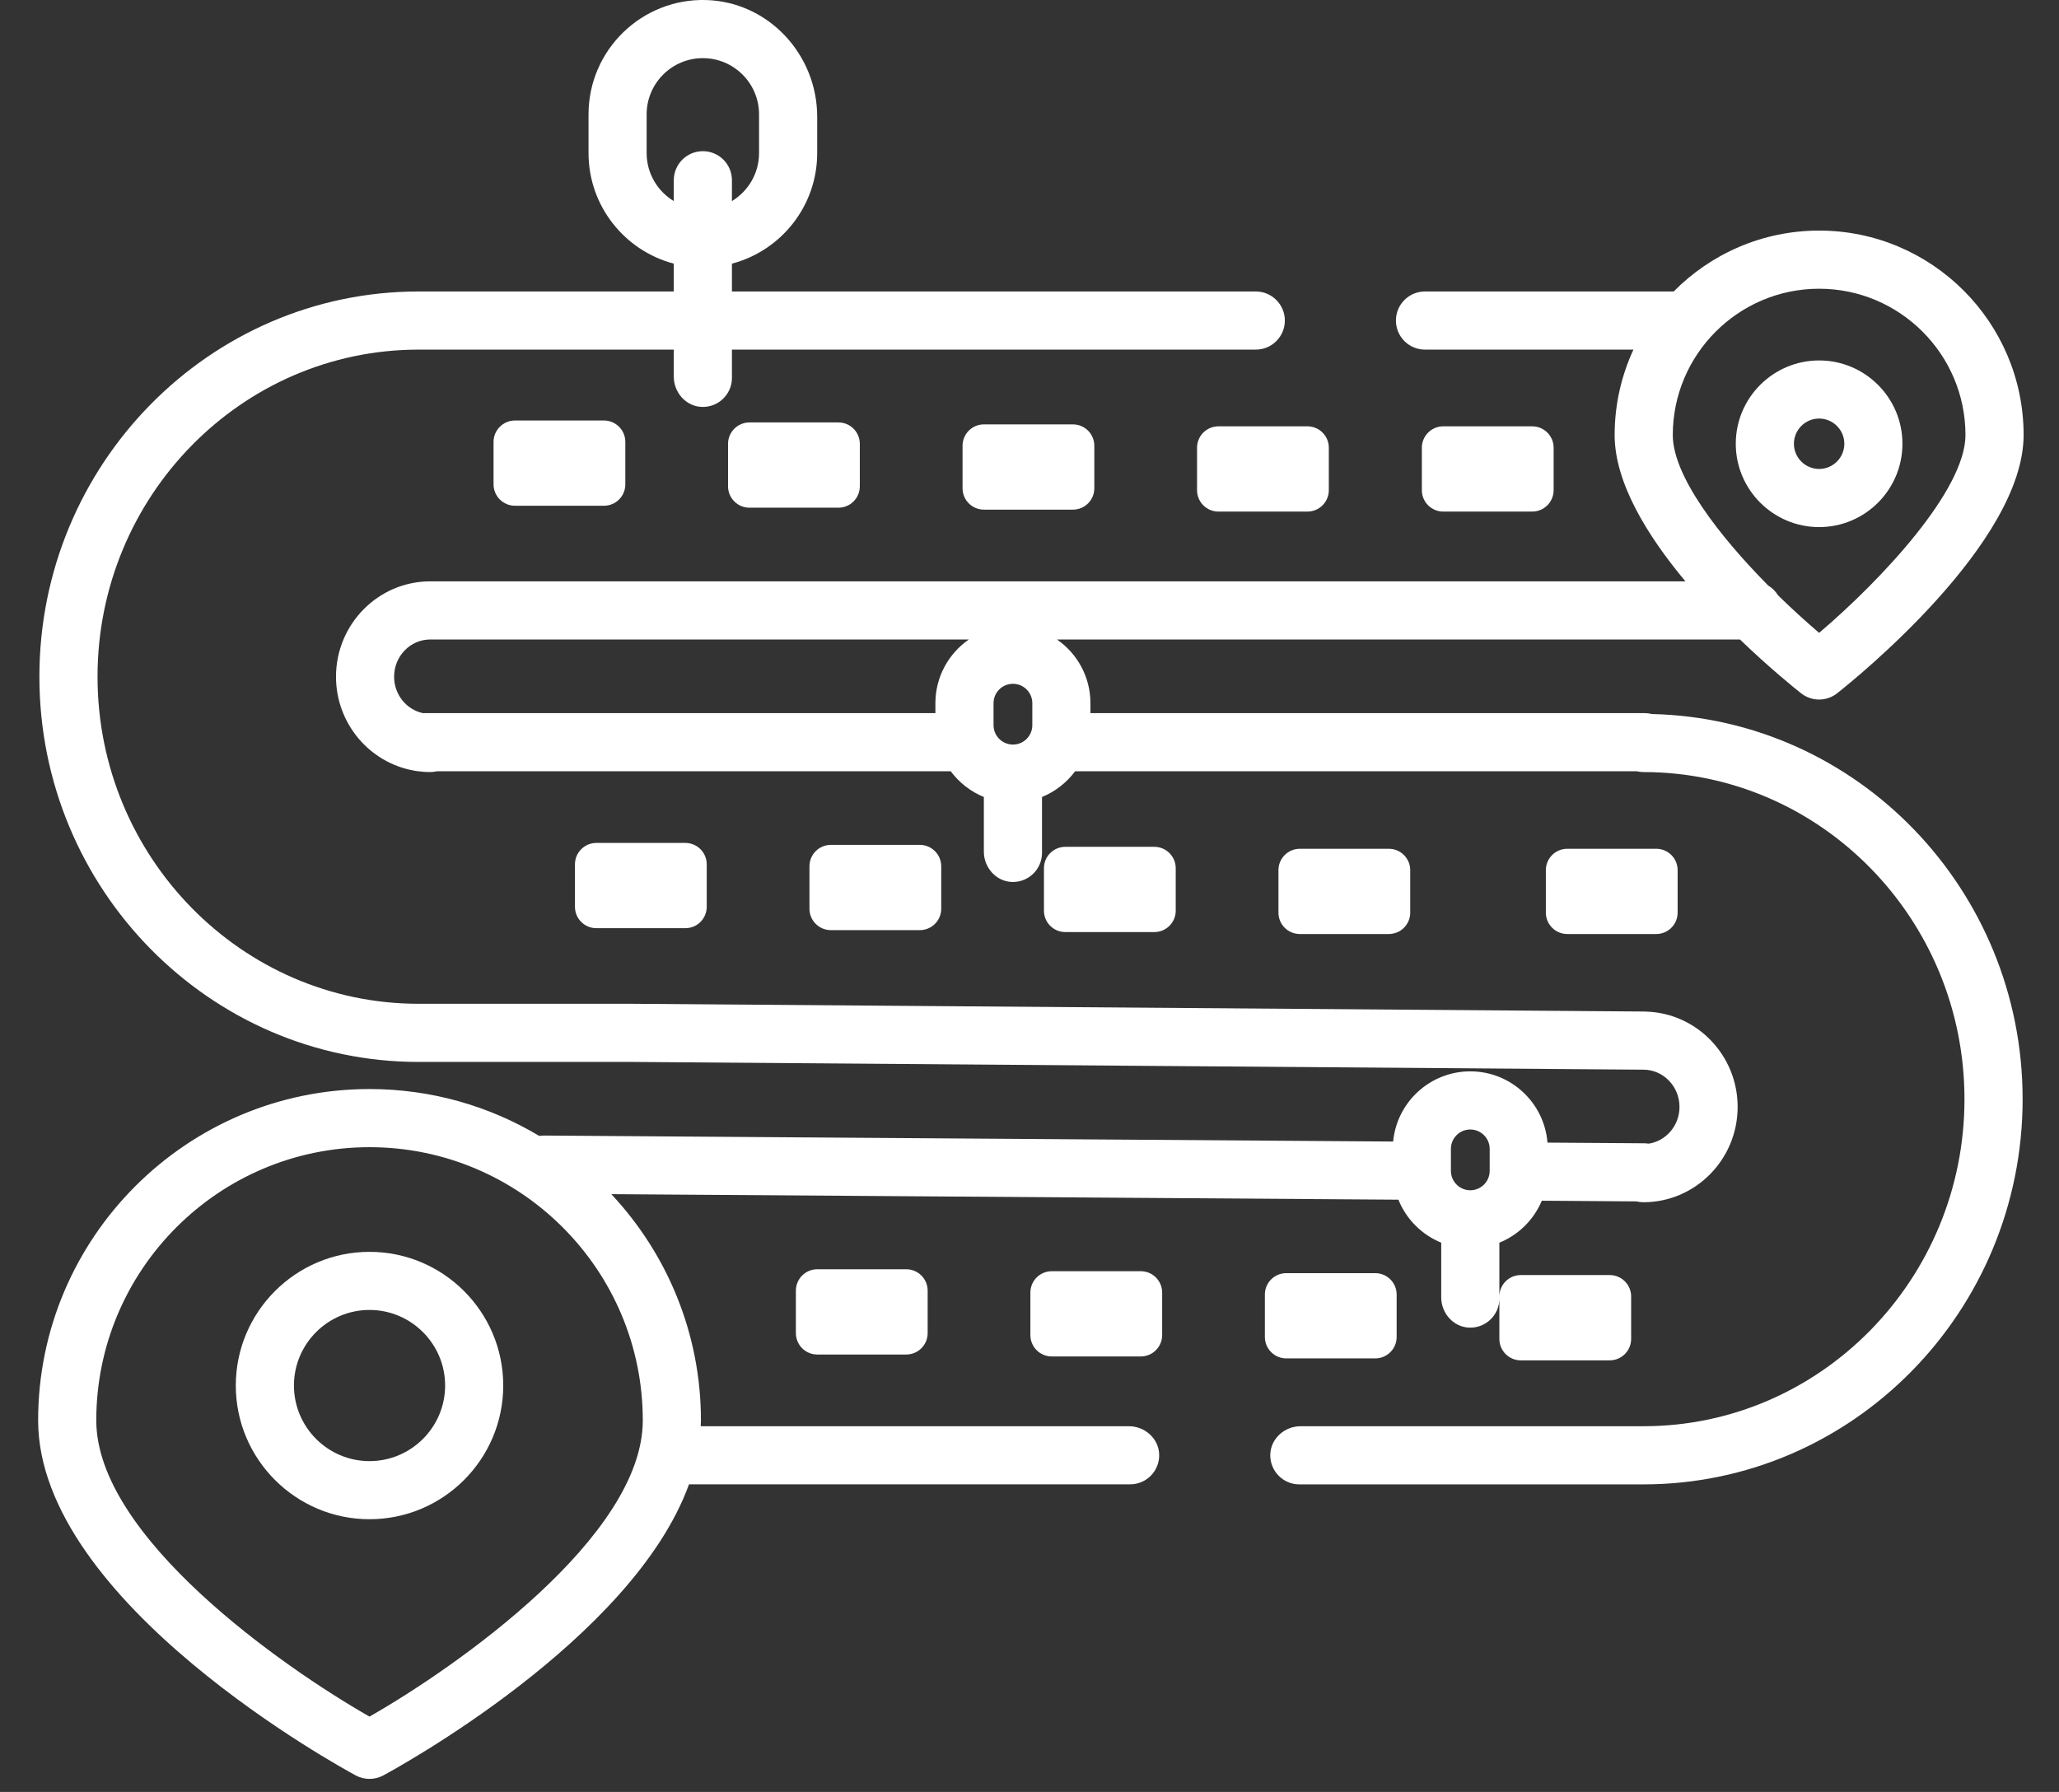
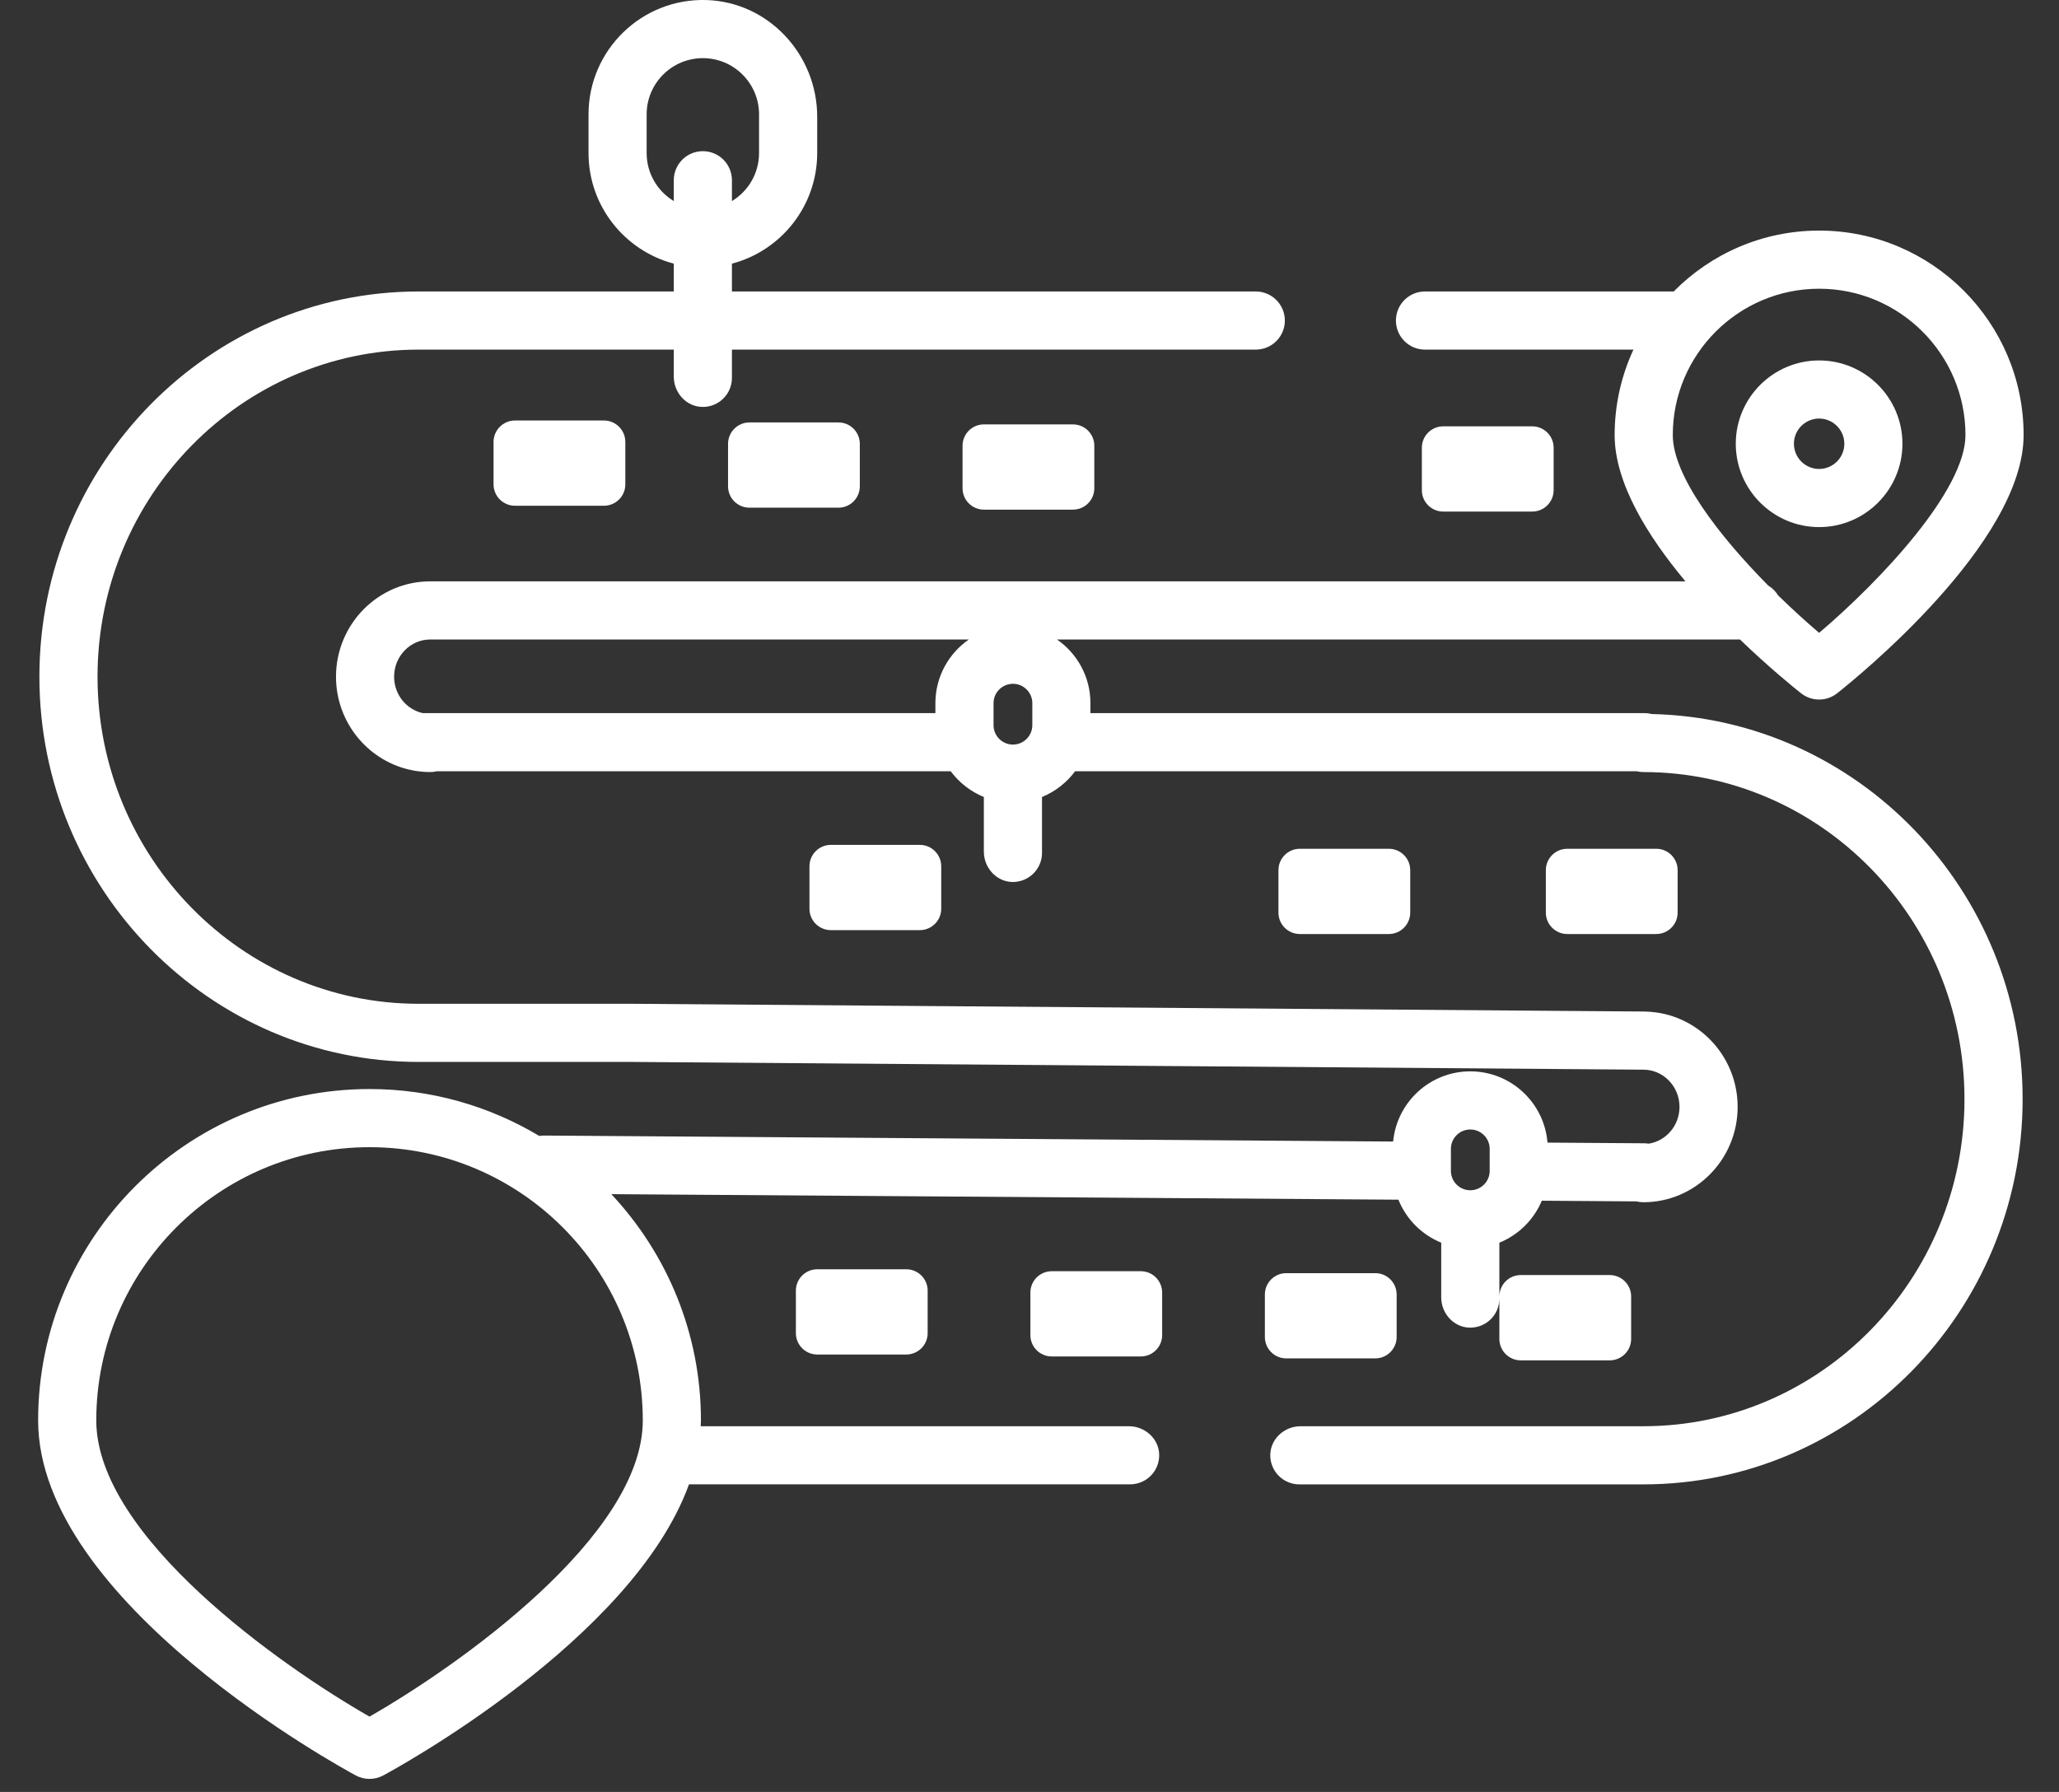
<svg xmlns="http://www.w3.org/2000/svg" width="54" height="47" viewBox="0 0 54 47" fill="none">
  <rect x="0" y="0" width="54" height="47" fill="#333333" stroke="none" />
  <path d="M43.172 26.533C43.161 26.532 43.151 26.531 43.14 26.531L16.603 26.328H10.979C6.335 26.328 2.558 22.48 2.558 17.749C2.558 13.018 6.335 9.17 10.979 9.17H17.671V9.879C17.671 10.297 17.993 10.661 18.41 10.673C18.842 10.686 19.196 10.34 19.196 9.911V9.17H32.934C33.355 9.17 33.697 8.829 33.697 8.408C33.697 7.987 33.355 7.645 32.934 7.645H19.196V6.915C20.481 6.577 21.432 5.406 21.432 4.015V3.062C21.432 1.431 20.155 0.05 18.524 0.001C16.829 -0.049 15.435 1.315 15.435 2.999V4.015C15.435 5.405 16.386 6.577 17.671 6.915V7.645H10.979C5.495 7.645 1.033 12.178 1.033 17.749C1.033 23.32 5.495 27.853 10.979 27.853H16.598L43.095 28.056C43.097 28.056 43.099 28.056 43.1 28.056C43.622 28.056 44.047 28.494 44.047 29.032C44.047 29.52 43.698 29.924 43.244 29.996C43.21 29.991 43.175 29.988 43.14 29.987L40.585 29.969C40.501 28.924 39.626 28.1 38.56 28.1C37.504 28.1 36.634 28.909 36.537 29.941L14.271 29.784H14.265C14.224 29.784 14.183 29.788 14.143 29.794C12.84 29.014 11.318 28.564 9.691 28.564C4.899 28.564 1 32.463 1 37.255C1 42.035 8.99 46.384 9.33 46.567C9.443 46.628 9.567 46.658 9.691 46.658C9.815 46.658 9.939 46.628 10.052 46.567C10.352 46.406 16.593 43.009 18.07 38.932H29.639C30.068 38.932 30.414 38.578 30.401 38.147C30.389 37.73 30.024 37.408 29.607 37.408H18.378C18.38 37.357 18.383 37.306 18.383 37.255C18.383 34.963 17.488 32.876 16.033 31.321L36.675 31.466C36.881 31.978 37.288 32.386 37.798 32.594V34.028C37.798 34.446 38.12 34.81 38.537 34.822C38.969 34.835 39.323 34.489 39.323 34.06V35.118C39.323 35.428 39.574 35.68 39.884 35.68H42.217C42.527 35.68 42.779 35.428 42.779 35.118V34.005C42.779 33.695 42.527 33.443 42.217 33.443H39.884C39.574 33.443 39.323 33.695 39.323 34.005V32.594C39.825 32.39 40.227 31.992 40.436 31.493L42.918 31.511C42.977 31.525 43.037 31.533 43.1 31.533C44.463 31.533 45.572 30.412 45.572 29.032C45.572 27.678 44.502 26.572 43.172 26.533ZM16.959 4.015V2.999C16.959 2.186 17.621 1.525 18.433 1.525C19.246 1.525 19.907 2.186 19.907 2.999V4.015C19.907 4.549 19.622 5.015 19.196 5.274V4.727C19.196 4.306 18.855 3.965 18.433 3.965C18.012 3.965 17.671 4.306 17.671 4.727V5.274C17.245 5.016 16.959 4.549 16.959 4.015ZM16.858 37.255C16.858 40.298 11.986 43.713 9.691 45.024C7.396 43.714 2.525 40.302 2.525 37.255C2.525 33.304 5.74 30.089 9.691 30.089C13.643 30.089 16.858 33.304 16.858 37.255ZM39.069 30.71C39.069 30.991 38.84 31.219 38.56 31.219C38.28 31.219 38.052 30.991 38.052 30.71V30.133C38.052 29.852 38.28 29.625 38.56 29.625C38.84 29.625 39.069 29.853 39.069 30.133V30.71Z" fill="white" />
  <path d="M43.322 18.728C43.262 18.713 43.199 18.704 43.135 18.704H28.598V18.443C28.598 17.751 28.251 17.14 27.721 16.773H45.633C46.407 17.519 47.061 18.045 47.236 18.184C47.375 18.293 47.542 18.348 47.709 18.348C47.876 18.348 48.043 18.293 48.181 18.184C48.682 17.789 53.072 14.24 53.072 11.411C53.072 8.454 50.666 6.048 47.709 6.048C46.218 6.048 44.868 6.66 43.895 7.645H37.372C36.951 7.645 36.61 7.986 36.61 8.408C36.61 8.829 36.951 9.17 37.372 9.17H42.839C42.523 9.853 42.346 10.611 42.346 11.411C42.346 12.661 43.203 14.051 44.203 15.248H11.318C11.312 15.248 11.306 15.248 11.3 15.249C11.295 15.249 11.289 15.248 11.283 15.248C9.921 15.248 8.812 16.37 8.812 17.749C8.812 18.977 9.692 20.001 10.847 20.21C10.861 20.213 10.876 20.216 10.891 20.218C10.903 20.22 10.915 20.222 10.928 20.224C10.931 20.224 10.934 20.225 10.937 20.225C11.05 20.241 11.166 20.25 11.283 20.25C11.344 20.25 11.403 20.242 11.459 20.229H24.934C25.155 20.526 25.455 20.762 25.803 20.904V22.338C25.803 22.756 26.125 23.12 26.542 23.133C26.974 23.145 27.328 22.799 27.328 22.37V20.904C27.676 20.762 27.975 20.526 28.197 20.229H42.924C42.981 20.242 43.039 20.25 43.1 20.25C47.743 20.25 51.521 24.098 51.521 28.829C51.521 33.56 47.743 37.408 43.1 37.408H34.109C33.692 37.408 33.328 37.73 33.315 38.147C33.302 38.579 33.648 38.933 34.077 38.933H43.1C48.584 38.933 53.046 34.4 53.046 28.829C53.046 23.333 48.704 18.848 43.322 18.728ZM43.871 11.411C43.871 9.295 45.593 7.573 47.709 7.573C49.825 7.573 51.547 9.295 51.547 11.411C51.547 12.848 49.359 15.195 47.709 16.599C47.365 16.306 46.998 15.972 46.631 15.614C46.567 15.509 46.479 15.421 46.373 15.357C45.077 14.046 43.871 12.478 43.871 11.411ZM24.532 18.443V18.704H11.088C10.659 18.611 10.336 18.218 10.336 17.749C10.336 17.21 10.761 16.773 11.283 16.773C11.289 16.773 11.295 16.772 11.3 16.772C11.306 16.772 11.312 16.773 11.318 16.773H25.409C24.88 17.14 24.532 17.751 24.532 18.443ZM27.074 19.02C27.074 19.301 26.846 19.529 26.566 19.529C26.285 19.529 26.057 19.301 26.057 19.02V18.443C26.057 18.163 26.285 17.935 26.566 17.935C26.846 17.935 27.074 18.163 27.074 18.443V19.02Z" fill="white" />
-   <path d="M9.691 32.834C7.758 32.834 6.184 34.407 6.184 36.34C6.184 38.274 7.758 39.847 9.691 39.847C11.625 39.847 13.198 38.274 13.198 36.34C13.198 34.407 11.625 32.834 9.691 32.834ZM9.691 38.323C8.598 38.323 7.709 37.433 7.709 36.34C7.709 35.248 8.598 34.358 9.691 34.358C10.784 34.358 11.674 35.248 11.674 36.34C11.674 37.433 10.784 38.323 9.691 38.323Z" fill="white" />
  <path d="M23.768 33.291H21.434C21.125 33.291 20.873 33.542 20.873 33.852V34.966C20.873 35.276 21.125 35.527 21.434 35.527H23.768C24.078 35.527 24.329 35.276 24.329 34.966V33.852C24.329 33.542 24.078 33.291 23.768 33.291Z" fill="white" />
  <path d="M29.918 33.342H27.584C27.274 33.342 27.023 33.593 27.023 33.903V35.017C27.023 35.327 27.274 35.578 27.584 35.578H29.918C30.228 35.578 30.479 35.327 30.479 35.017V33.903C30.479 33.593 30.228 33.342 29.918 33.342Z" fill="white" />
  <path d="M36.068 33.393H33.734C33.424 33.393 33.173 33.644 33.173 33.954V35.067C33.173 35.377 33.424 35.629 33.734 35.629H36.068C36.377 35.629 36.629 35.377 36.629 35.067V33.954C36.629 33.644 36.378 33.393 36.068 33.393Z" fill="white" />
  <path d="M15.839 11.029H13.506C13.196 11.029 12.944 11.281 12.944 11.591V12.704C12.944 13.014 13.196 13.265 13.506 13.265H15.839C16.149 13.265 16.4 13.014 16.4 12.704V11.591C16.4 11.281 16.149 11.029 15.839 11.029Z" fill="white" />
  <path d="M21.989 11.08H19.655C19.345 11.08 19.094 11.332 19.094 11.642V12.755C19.094 13.065 19.345 13.316 19.655 13.316H21.989C22.299 13.316 22.55 13.065 22.55 12.755V11.642C22.55 11.331 22.299 11.08 21.989 11.08Z" fill="white" />
  <path d="M28.139 11.131H25.805C25.495 11.131 25.244 11.382 25.244 11.692V12.806C25.244 13.116 25.495 13.367 25.805 13.367H28.139C28.449 13.367 28.7 13.116 28.7 12.806V11.692C28.7 11.382 28.449 11.131 28.139 11.131Z" fill="white" />
-   <path d="M34.289 11.182H31.955C31.645 11.182 31.394 11.433 31.394 11.743V12.857C31.394 13.166 31.645 13.418 31.955 13.418H34.289C34.599 13.418 34.85 13.166 34.85 12.857V11.743C34.85 11.433 34.599 11.182 34.289 11.182Z" fill="white" />
  <path d="M40.184 11.182H37.851C37.541 11.182 37.29 11.433 37.29 11.743V12.857C37.29 13.166 37.541 13.418 37.851 13.418H40.184C40.494 13.418 40.746 13.166 40.746 12.857V11.743C40.746 11.433 40.494 11.182 40.184 11.182Z" fill="white" />
-   <path d="M17.974 22.109H15.64C15.33 22.109 15.079 22.36 15.079 22.67V23.784C15.079 24.094 15.33 24.345 15.64 24.345H17.974C18.284 24.345 18.535 24.094 18.535 23.784V22.67C18.535 22.36 18.284 22.109 17.974 22.109Z" fill="white" />
-   <path d="M24.123 22.16H21.79C21.48 22.16 21.229 22.412 21.229 22.722V23.835C21.229 24.145 21.48 24.396 21.79 24.396H24.123C24.433 24.396 24.685 24.145 24.685 23.835V22.722C24.685 22.412 24.433 22.16 24.123 22.16Z" fill="white" />
-   <path d="M30.273 22.211H27.94C27.63 22.211 27.379 22.462 27.379 22.772V23.886C27.379 24.196 27.63 24.447 27.94 24.447H30.273C30.583 24.447 30.835 24.196 30.835 23.886V22.772C30.835 22.462 30.583 22.211 30.273 22.211Z" fill="white" />
+   <path d="M24.123 22.16H21.79C21.48 22.16 21.229 22.412 21.229 22.722V23.835C21.229 24.145 21.48 24.396 21.79 24.396H24.123C24.433 24.396 24.685 24.145 24.685 23.835V22.722C24.685 22.412 24.433 22.16 24.123 22.16" fill="white" />
  <path d="M36.423 22.262H34.09C33.78 22.262 33.529 22.513 33.529 22.823V23.937C33.529 24.247 33.78 24.498 34.09 24.498H36.423C36.733 24.498 36.985 24.247 36.985 23.937V22.823C36.985 22.513 36.733 22.262 36.423 22.262Z" fill="white" />
  <path d="M43.437 22.262H41.104C40.794 22.262 40.542 22.513 40.542 22.823V23.937C40.542 24.247 40.794 24.498 41.104 24.498H43.437C43.747 24.498 43.998 24.247 43.998 23.937V22.823C43.998 22.513 43.747 22.262 43.437 22.262Z" fill="white" />
  <path d="M47.709 9.454C46.504 9.454 45.523 10.434 45.523 11.639C45.523 12.844 46.504 13.825 47.709 13.825C48.914 13.825 49.894 12.844 49.894 11.639C49.894 10.434 48.914 9.454 47.709 9.454ZM47.709 12.3C47.345 12.3 47.048 12.004 47.048 11.639C47.048 11.275 47.344 10.978 47.709 10.978C48.073 10.978 48.37 11.275 48.37 11.639C48.37 12.004 48.073 12.3 47.709 12.3Z" fill="white" />
</svg>